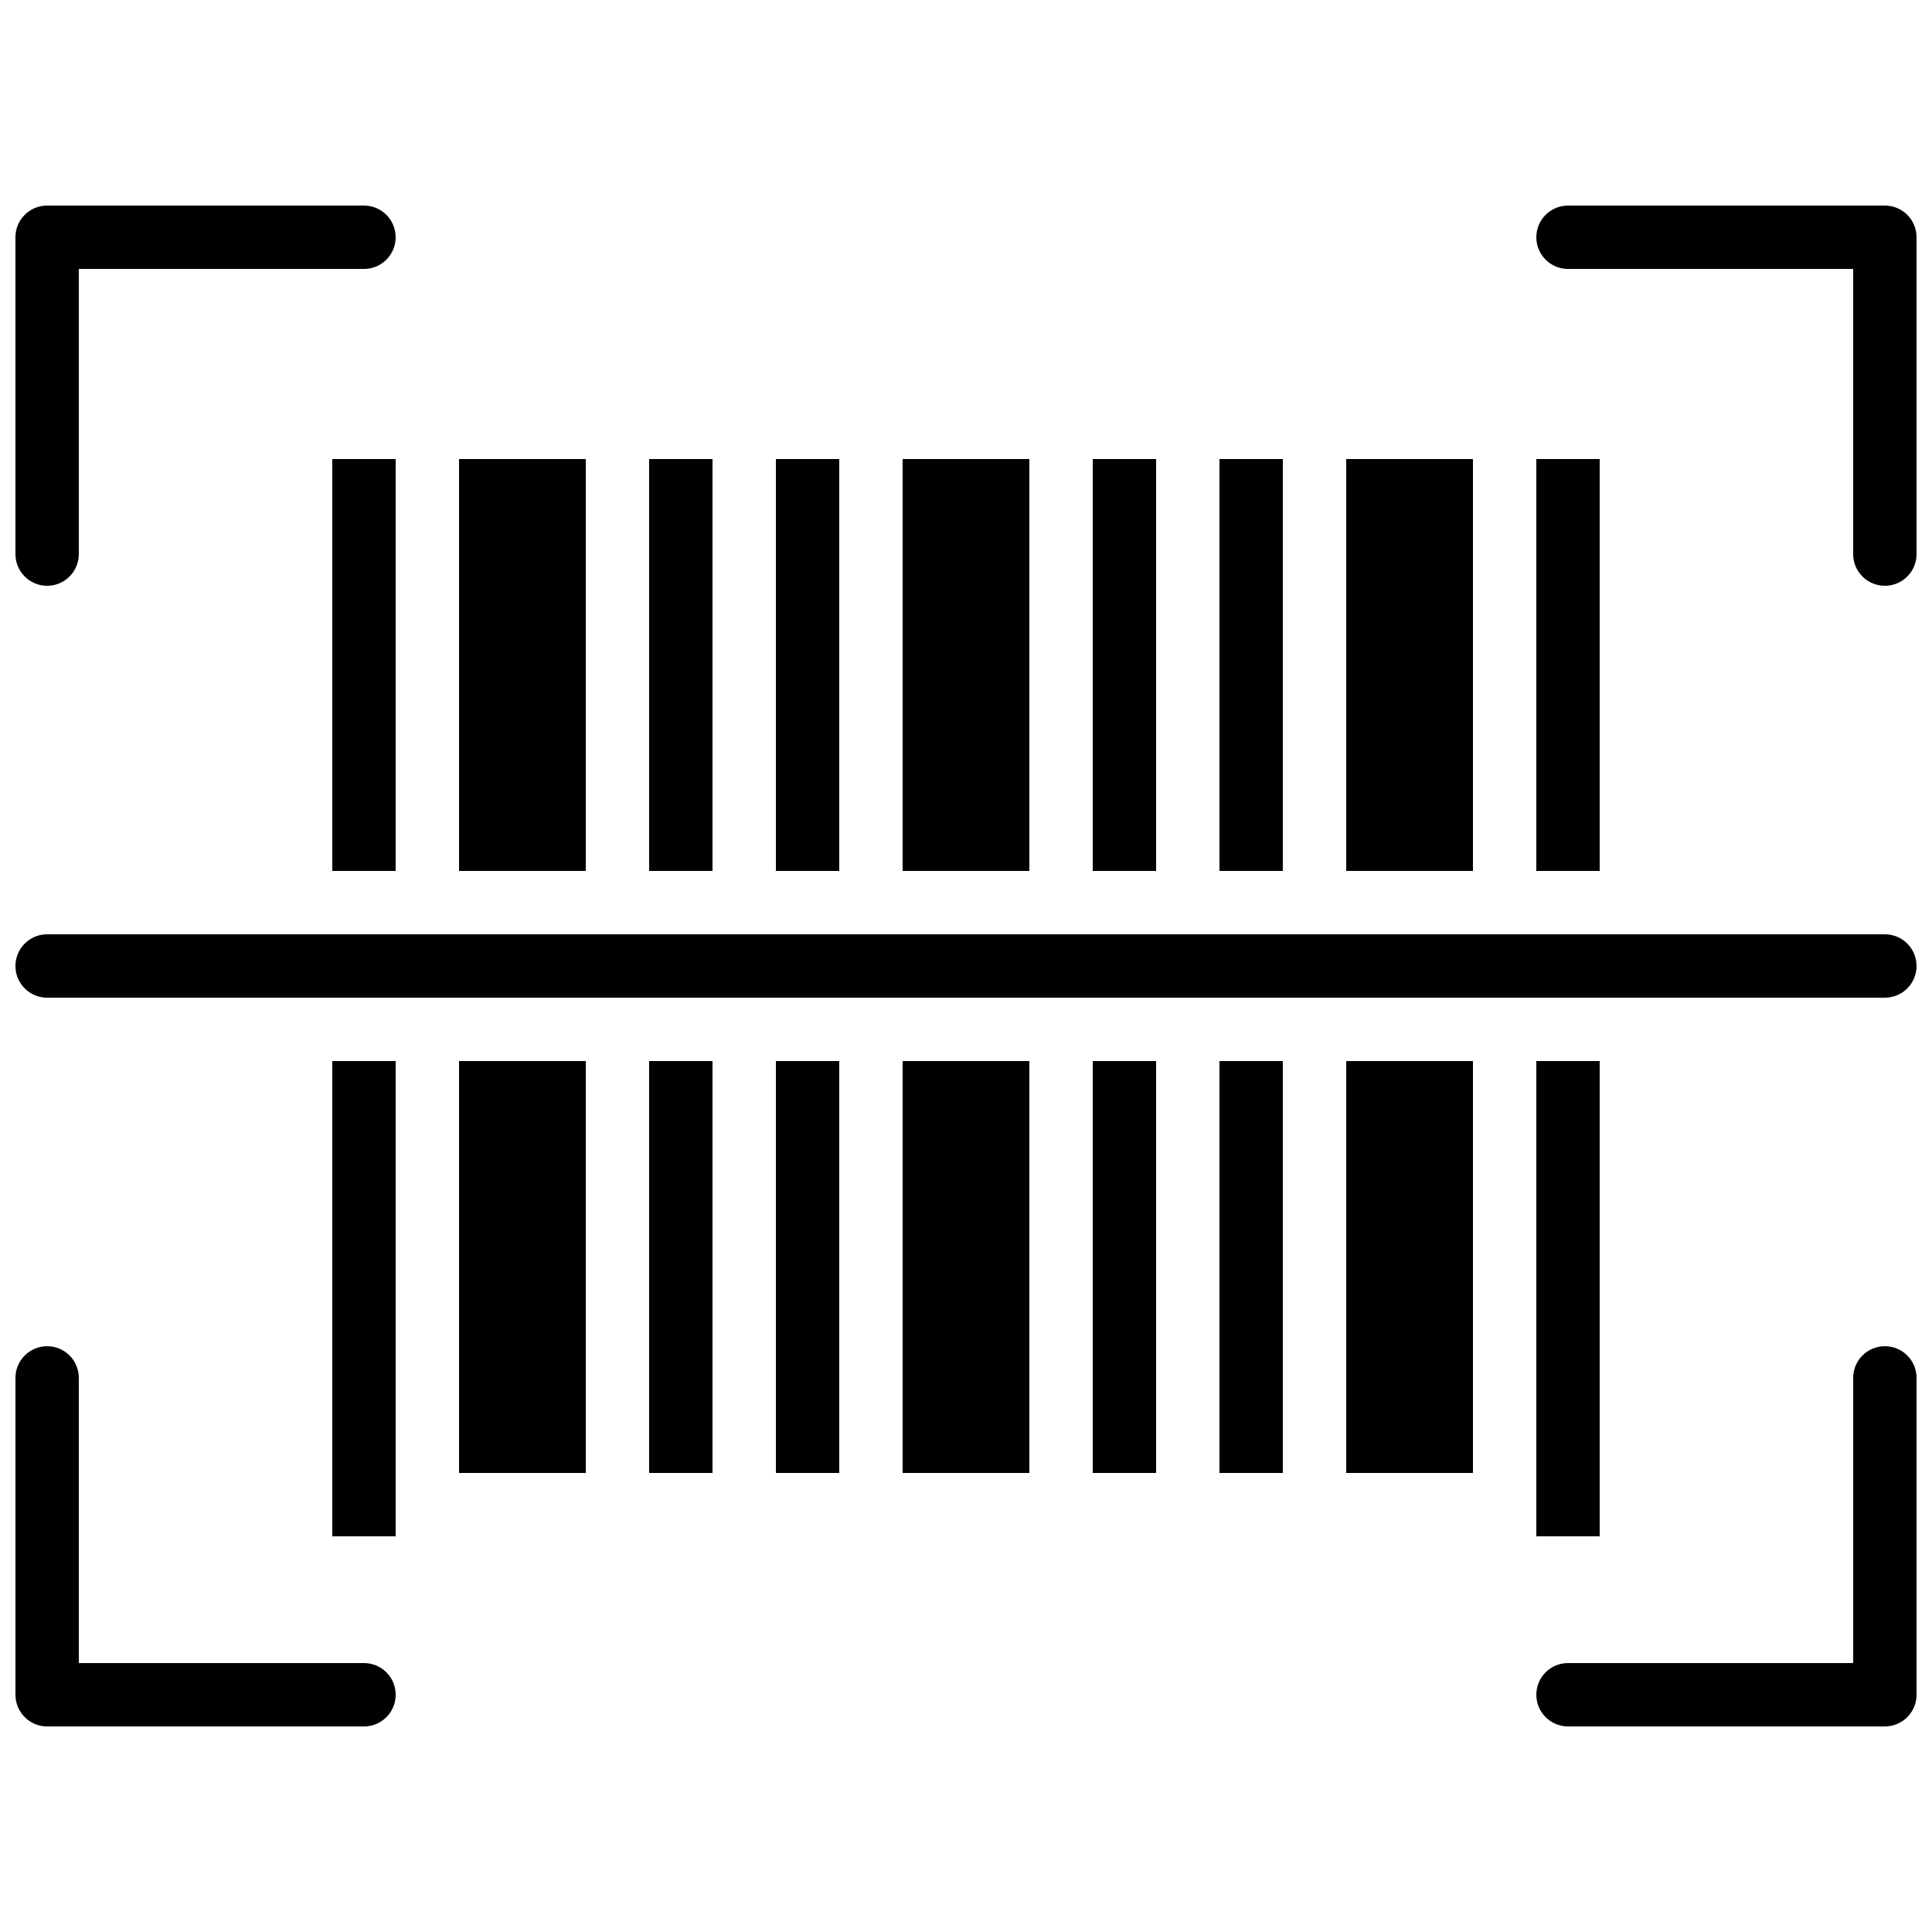
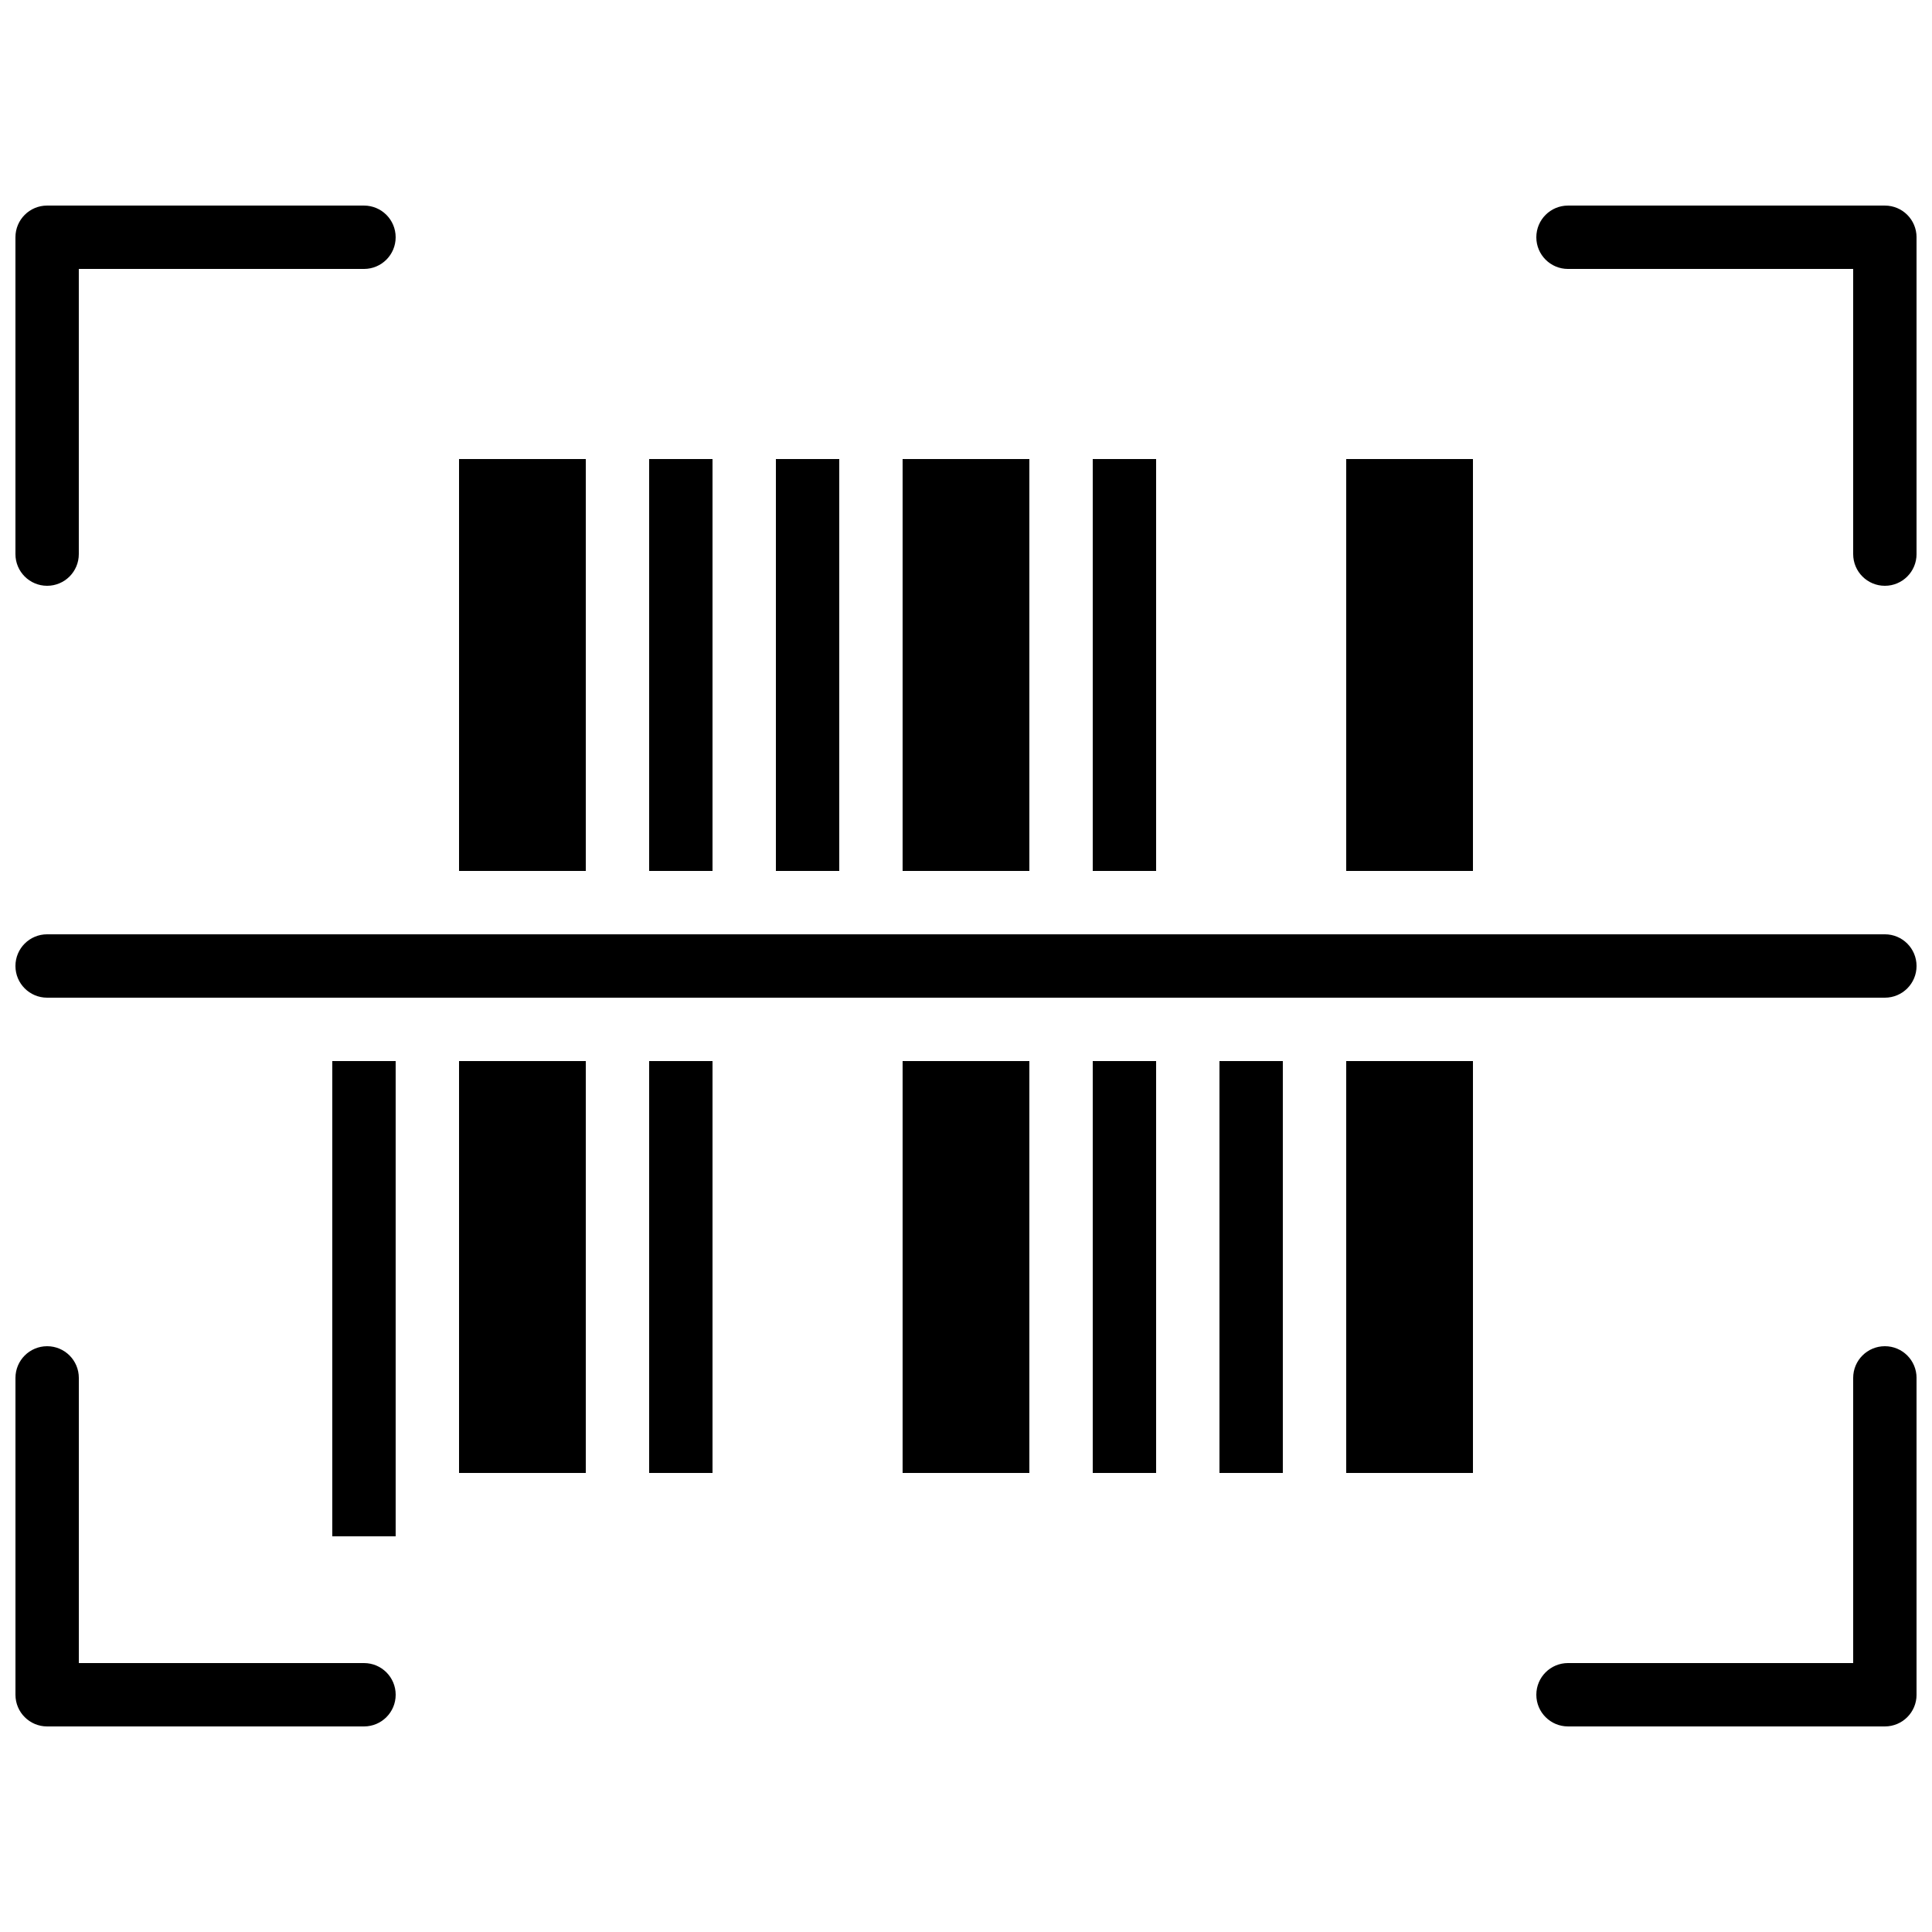
<svg xmlns="http://www.w3.org/2000/svg" width="800px" height="800px" version="1.1" viewBox="144 144 512 512">
  <defs>
    <clipPath id="e">
      <path d="m148.09 198h100.91v102h-100.91z" />
    </clipPath>
    <clipPath id="d">
      <path d="m551 198h100.9v102h-100.9z" />
    </clipPath>
    <clipPath id="c">
      <path d="m551 500h100.9v102h-100.9z" />
    </clipPath>
    <clipPath id="b">
      <path d="m148.09 500h100.91v102h-100.91z" />
    </clipPath>
    <clipPath id="a">
      <path d="m148.09 391h503.81v18h-503.81z" />
    </clipPath>
  </defs>
  <g clip-path="url(#e)">
    <path d="m156.49 299.24c4.641 0 8.395-3.754 8.395-8.398v-75.57h75.57c4.644 0 8.398-3.754 8.398-8.395 0-4.644-3.754-8.398-8.398-8.398h-83.965c-4.644 0-8.398 3.754-8.398 8.398v83.965c0 4.644 3.754 8.398 8.398 8.398" fill-rule="evenodd" />
  </g>
  <g clip-path="url(#d)">
    <path d="m643.51 198.48h-83.969c-4.644 0-8.398 3.754-8.398 8.398 0 4.641 3.754 8.395 8.398 8.395h75.57v75.57c0 4.644 3.754 8.398 8.398 8.398 4.641 0 8.395-3.754 8.395-8.398v-83.965c0-4.644-3.754-8.398-8.395-8.398" fill-rule="evenodd" />
  </g>
  <g clip-path="url(#c)">
    <path d="m643.51 500.76c-4.644 0-8.398 3.754-8.398 8.398v75.57h-75.57c-4.644 0-8.398 3.754-8.398 8.398 0 4.641 3.754 8.395 8.398 8.395h83.969c4.641 0 8.395-3.754 8.395-8.395v-83.969c0-4.644-3.754-8.398-8.395-8.398" fill-rule="evenodd" />
  </g>
  <g clip-path="url(#b)">
    <path d="m240.46 584.73h-75.57v-75.57c0-4.644-3.754-8.398-8.395-8.398-4.644 0-8.398 3.754-8.398 8.398v83.969c0 4.641 3.754 8.395 8.398 8.395h83.965c4.644 0 8.398-3.754 8.398-8.395 0-4.644-3.754-8.398-8.398-8.398" fill-rule="evenodd" />
  </g>
  <g clip-path="url(#a)">
    <path d="m643.51 391.6h-487.02c-4.644 0-8.398 3.754-8.398 8.398s3.754 8.398 8.398 8.398h487.02c4.641 0 8.395-3.754 8.395-8.398s-3.754-8.398-8.395-8.398" fill-rule="evenodd" />
  </g>
-   <path d="m232.06 374.81h16.793v-109.16h-16.793z" fill-rule="evenodd" />
  <path d="m265.65 374.81h33.59v-109.16h-33.59z" fill-rule="evenodd" />
  <path d="m316.03 374.81h16.793v-109.16h-16.793z" fill-rule="evenodd" />
  <path d="m349.62 374.81h16.793v-109.16h-16.793z" fill-rule="evenodd" />
  <path d="m383.2 374.81h33.59v-109.16h-33.59z" fill-rule="evenodd" />
  <path d="m433.59 374.81h16.793v-109.16h-16.793z" fill-rule="evenodd" />
-   <path d="m467.17 374.81h16.793v-109.16h-16.793z" fill-rule="evenodd" />
  <path d="m500.76 374.81h33.586v-109.16h-33.586z" fill-rule="evenodd" />
-   <path d="m551.14 374.81h16.793v-109.16h-16.793z" fill-rule="evenodd" />
  <path d="m232.06 551.14h16.793v-125.95h-16.793z" fill-rule="evenodd" />
  <path d="m265.65 534.35h33.59v-109.16h-33.59z" fill-rule="evenodd" />
  <path d="m316.03 534.35h16.793v-109.16h-16.793z" fill-rule="evenodd" />
-   <path d="m349.62 534.35h16.793v-109.16h-16.793z" fill-rule="evenodd" />
  <path d="m383.2 534.35h33.59v-109.16h-33.59z" fill-rule="evenodd" />
  <path d="m433.59 534.35h16.793v-109.16h-16.793z" fill-rule="evenodd" />
  <path d="m467.17 534.35h16.793v-109.16h-16.793z" fill-rule="evenodd" />
  <path d="m500.76 534.35h33.586v-109.16h-33.586z" fill-rule="evenodd" />
-   <path d="m551.14 551.14h16.793v-125.95h-16.793z" fill-rule="evenodd" />
</svg>